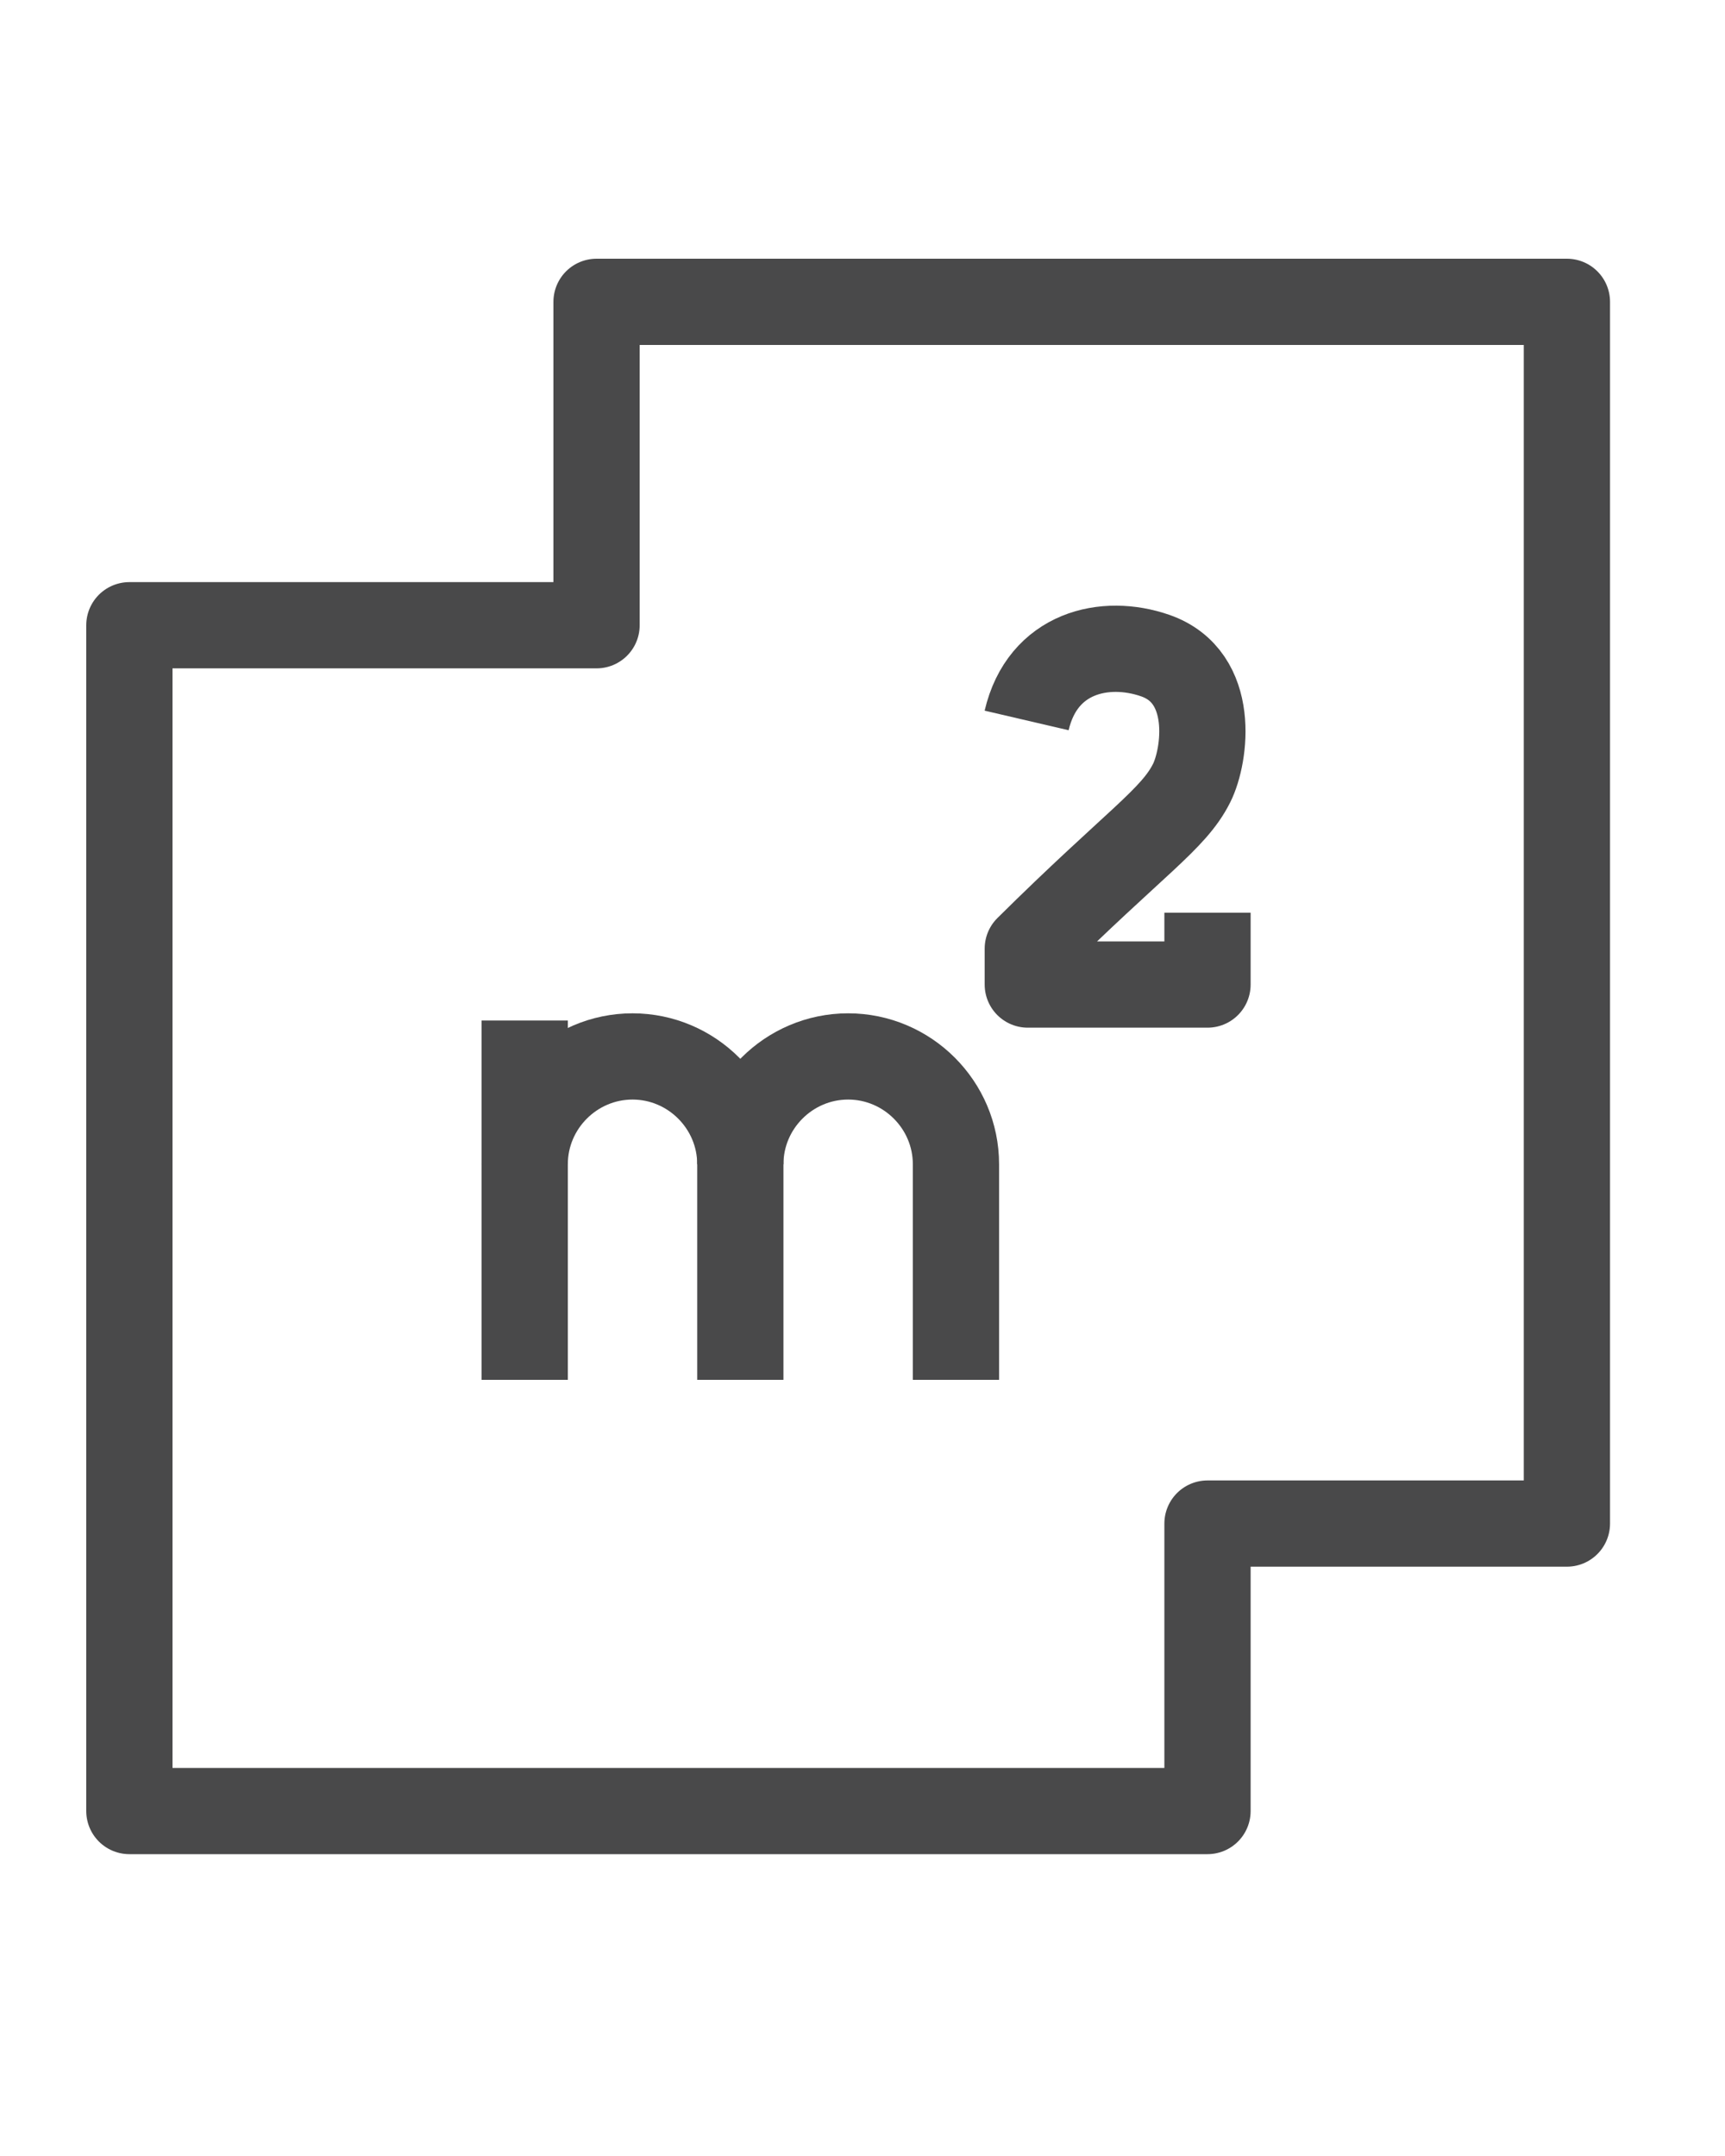
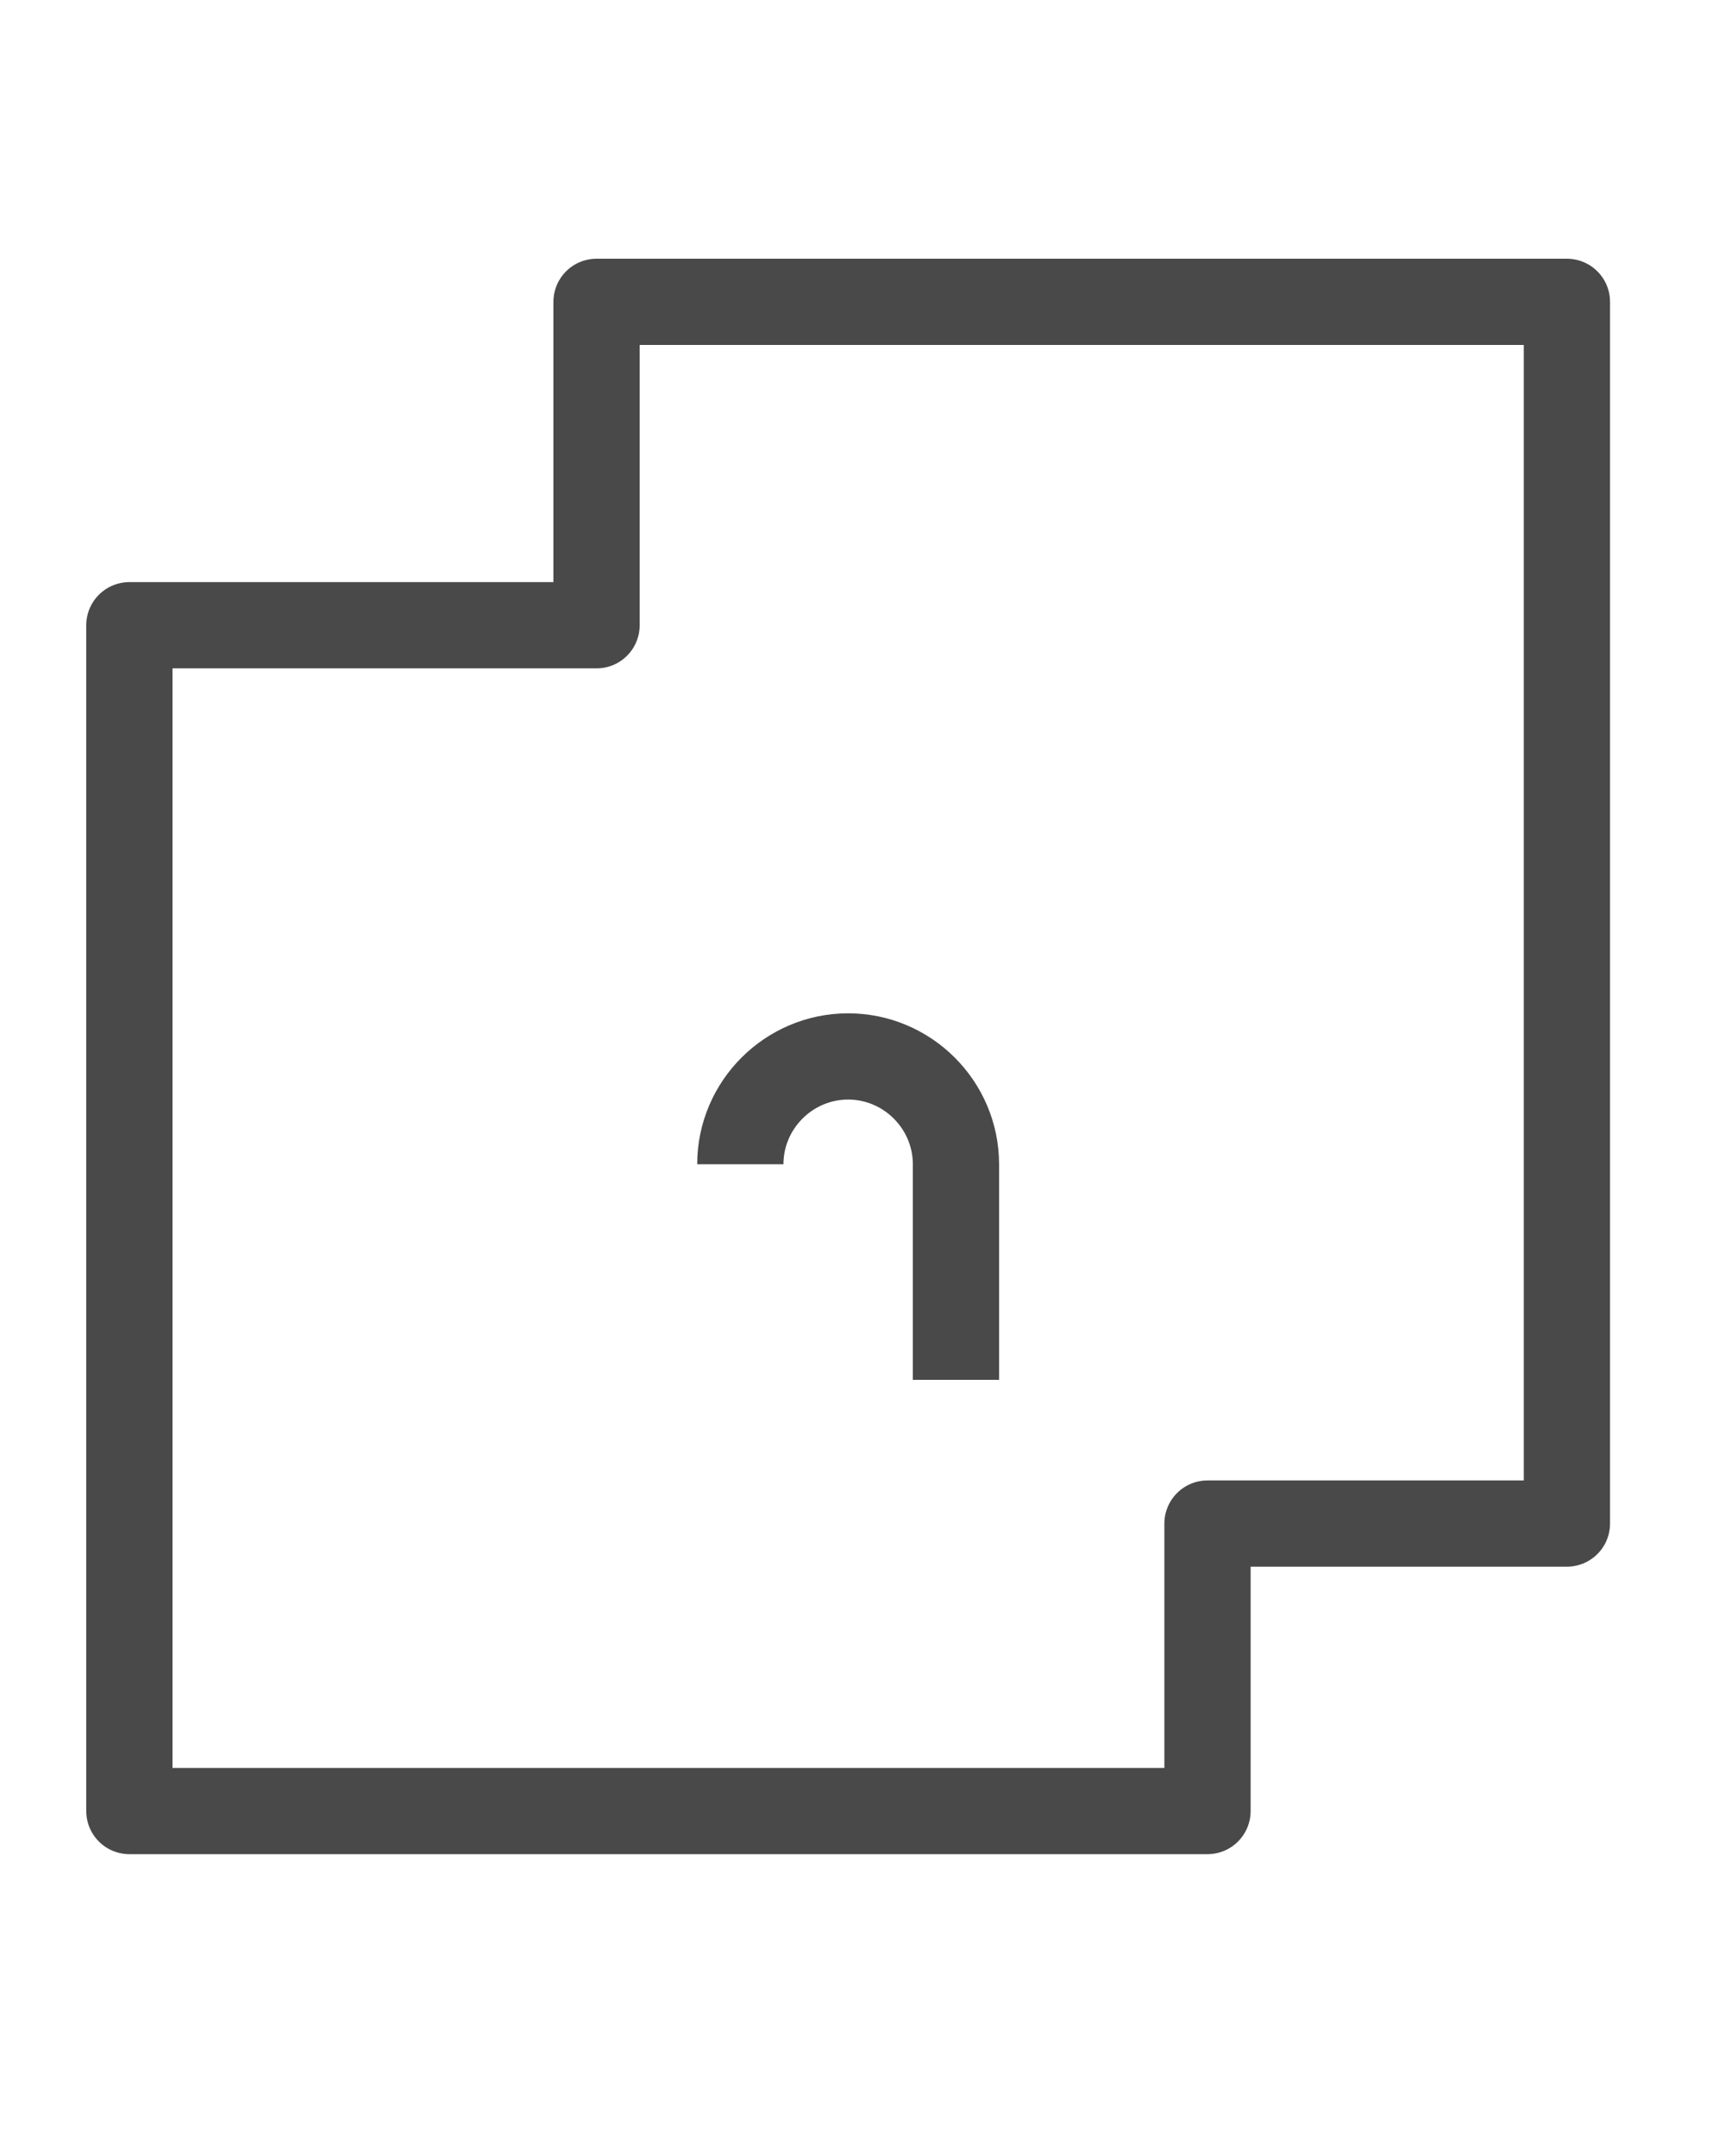
<svg xmlns="http://www.w3.org/2000/svg" width="40" height="50" viewBox="0 0 40 50" fill="none">
  <path d="M13.833 14.5V7H36.334V35.333H28V42H3V14.5H13.833Z" stroke="#49494A" stroke-width="2" stroke-miterlimit="10" stroke-linejoin="round" />
-   <path d="M12.167 27C12.167 25.625 13.292 24.5 14.667 24.5H14.667C16.042 24.5 17.167 25.625 17.167 27V32" stroke="#49494A" stroke-width="2" stroke-miterlimit="10" />
-   <path d="M17.167 27C17.167 25.625 18.292 24.5 19.667 24.5H19.667C21.042 24.5 22.167 25.625 22.167 27V32" stroke="#49494A" stroke-width="2" stroke-miterlimit="10" />
-   <path d="M12.167 32V23.667" stroke="#49494A" stroke-width="2" stroke-miterlimit="10" />
-   <path d="M28 21.167V22.833H23.833V22C26.333 19.523 27.209 19.007 27.633 18.159C27.949 17.527 28.209 15.699 26.788 15.204C25.627 14.8 24.175 15.125 23.806 16.708" stroke="#49494A" stroke-width="2" stroke-miterlimit="10" stroke-linejoin="round" />
+   <path d="M17.167 27C17.167 25.625 18.292 24.5 19.667 24.5C21.042 24.5 22.167 25.625 22.167 27V32" stroke="#49494A" stroke-width="2" stroke-miterlimit="10" />
</svg>